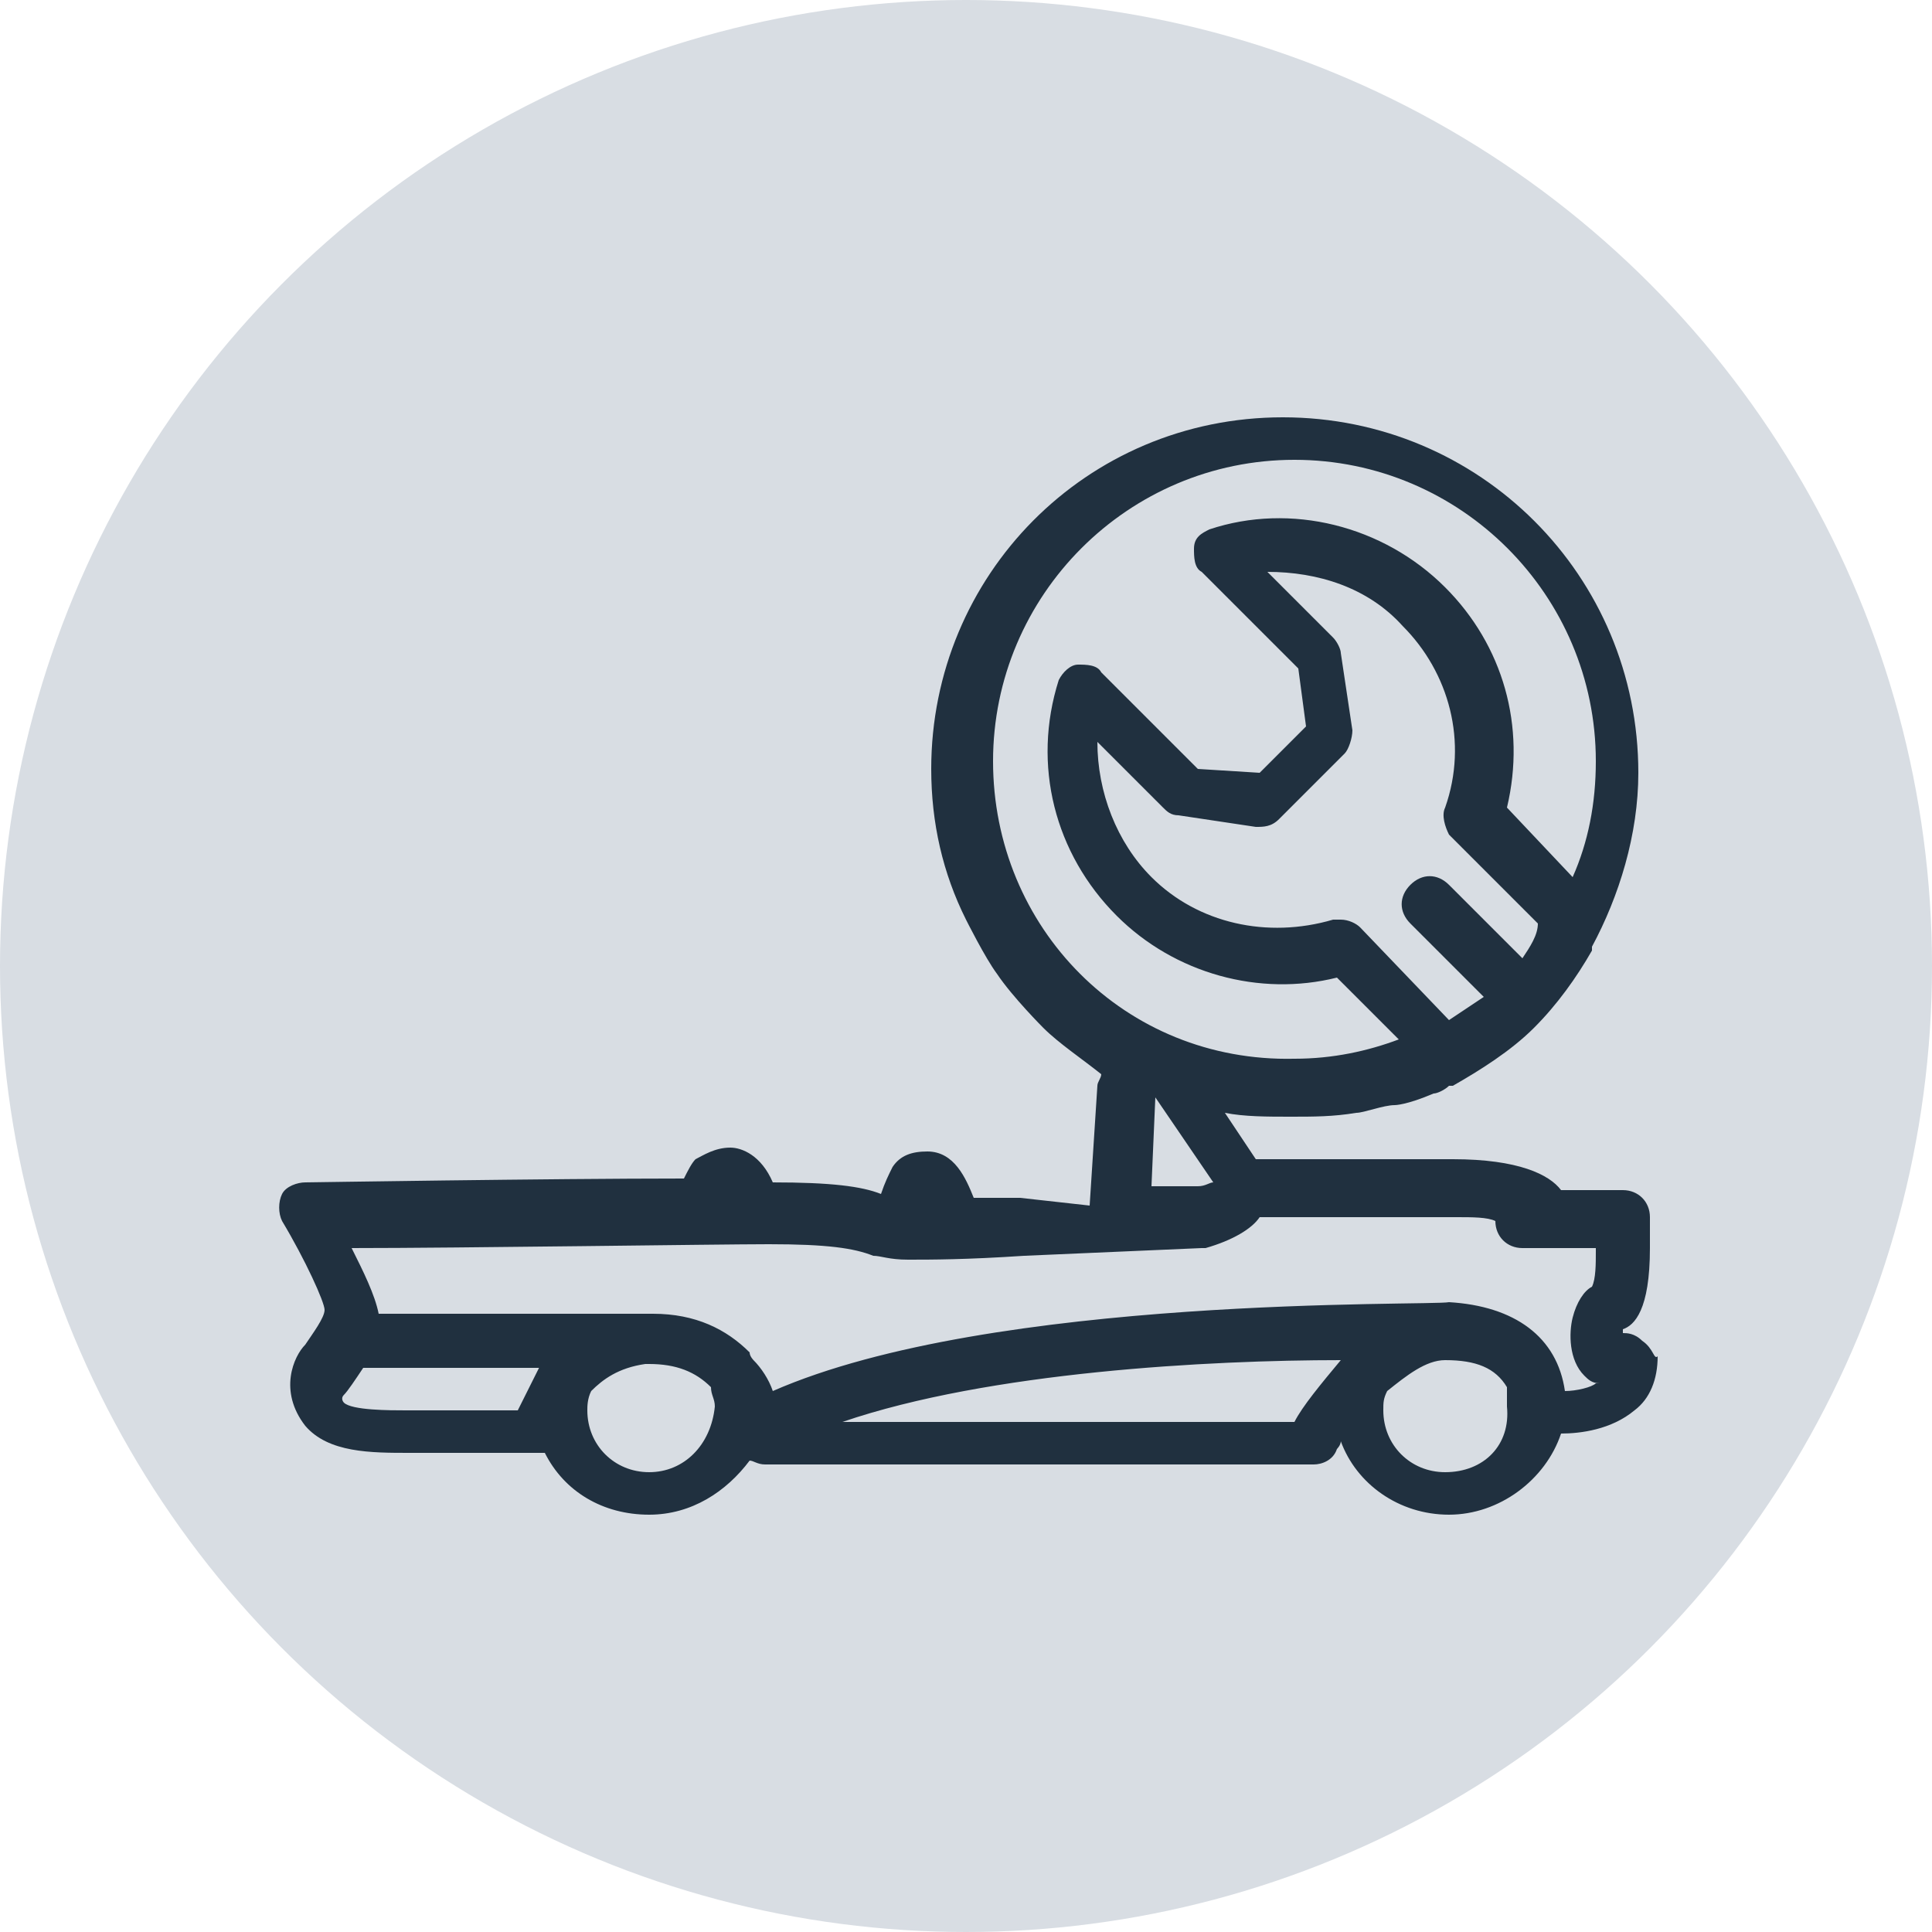
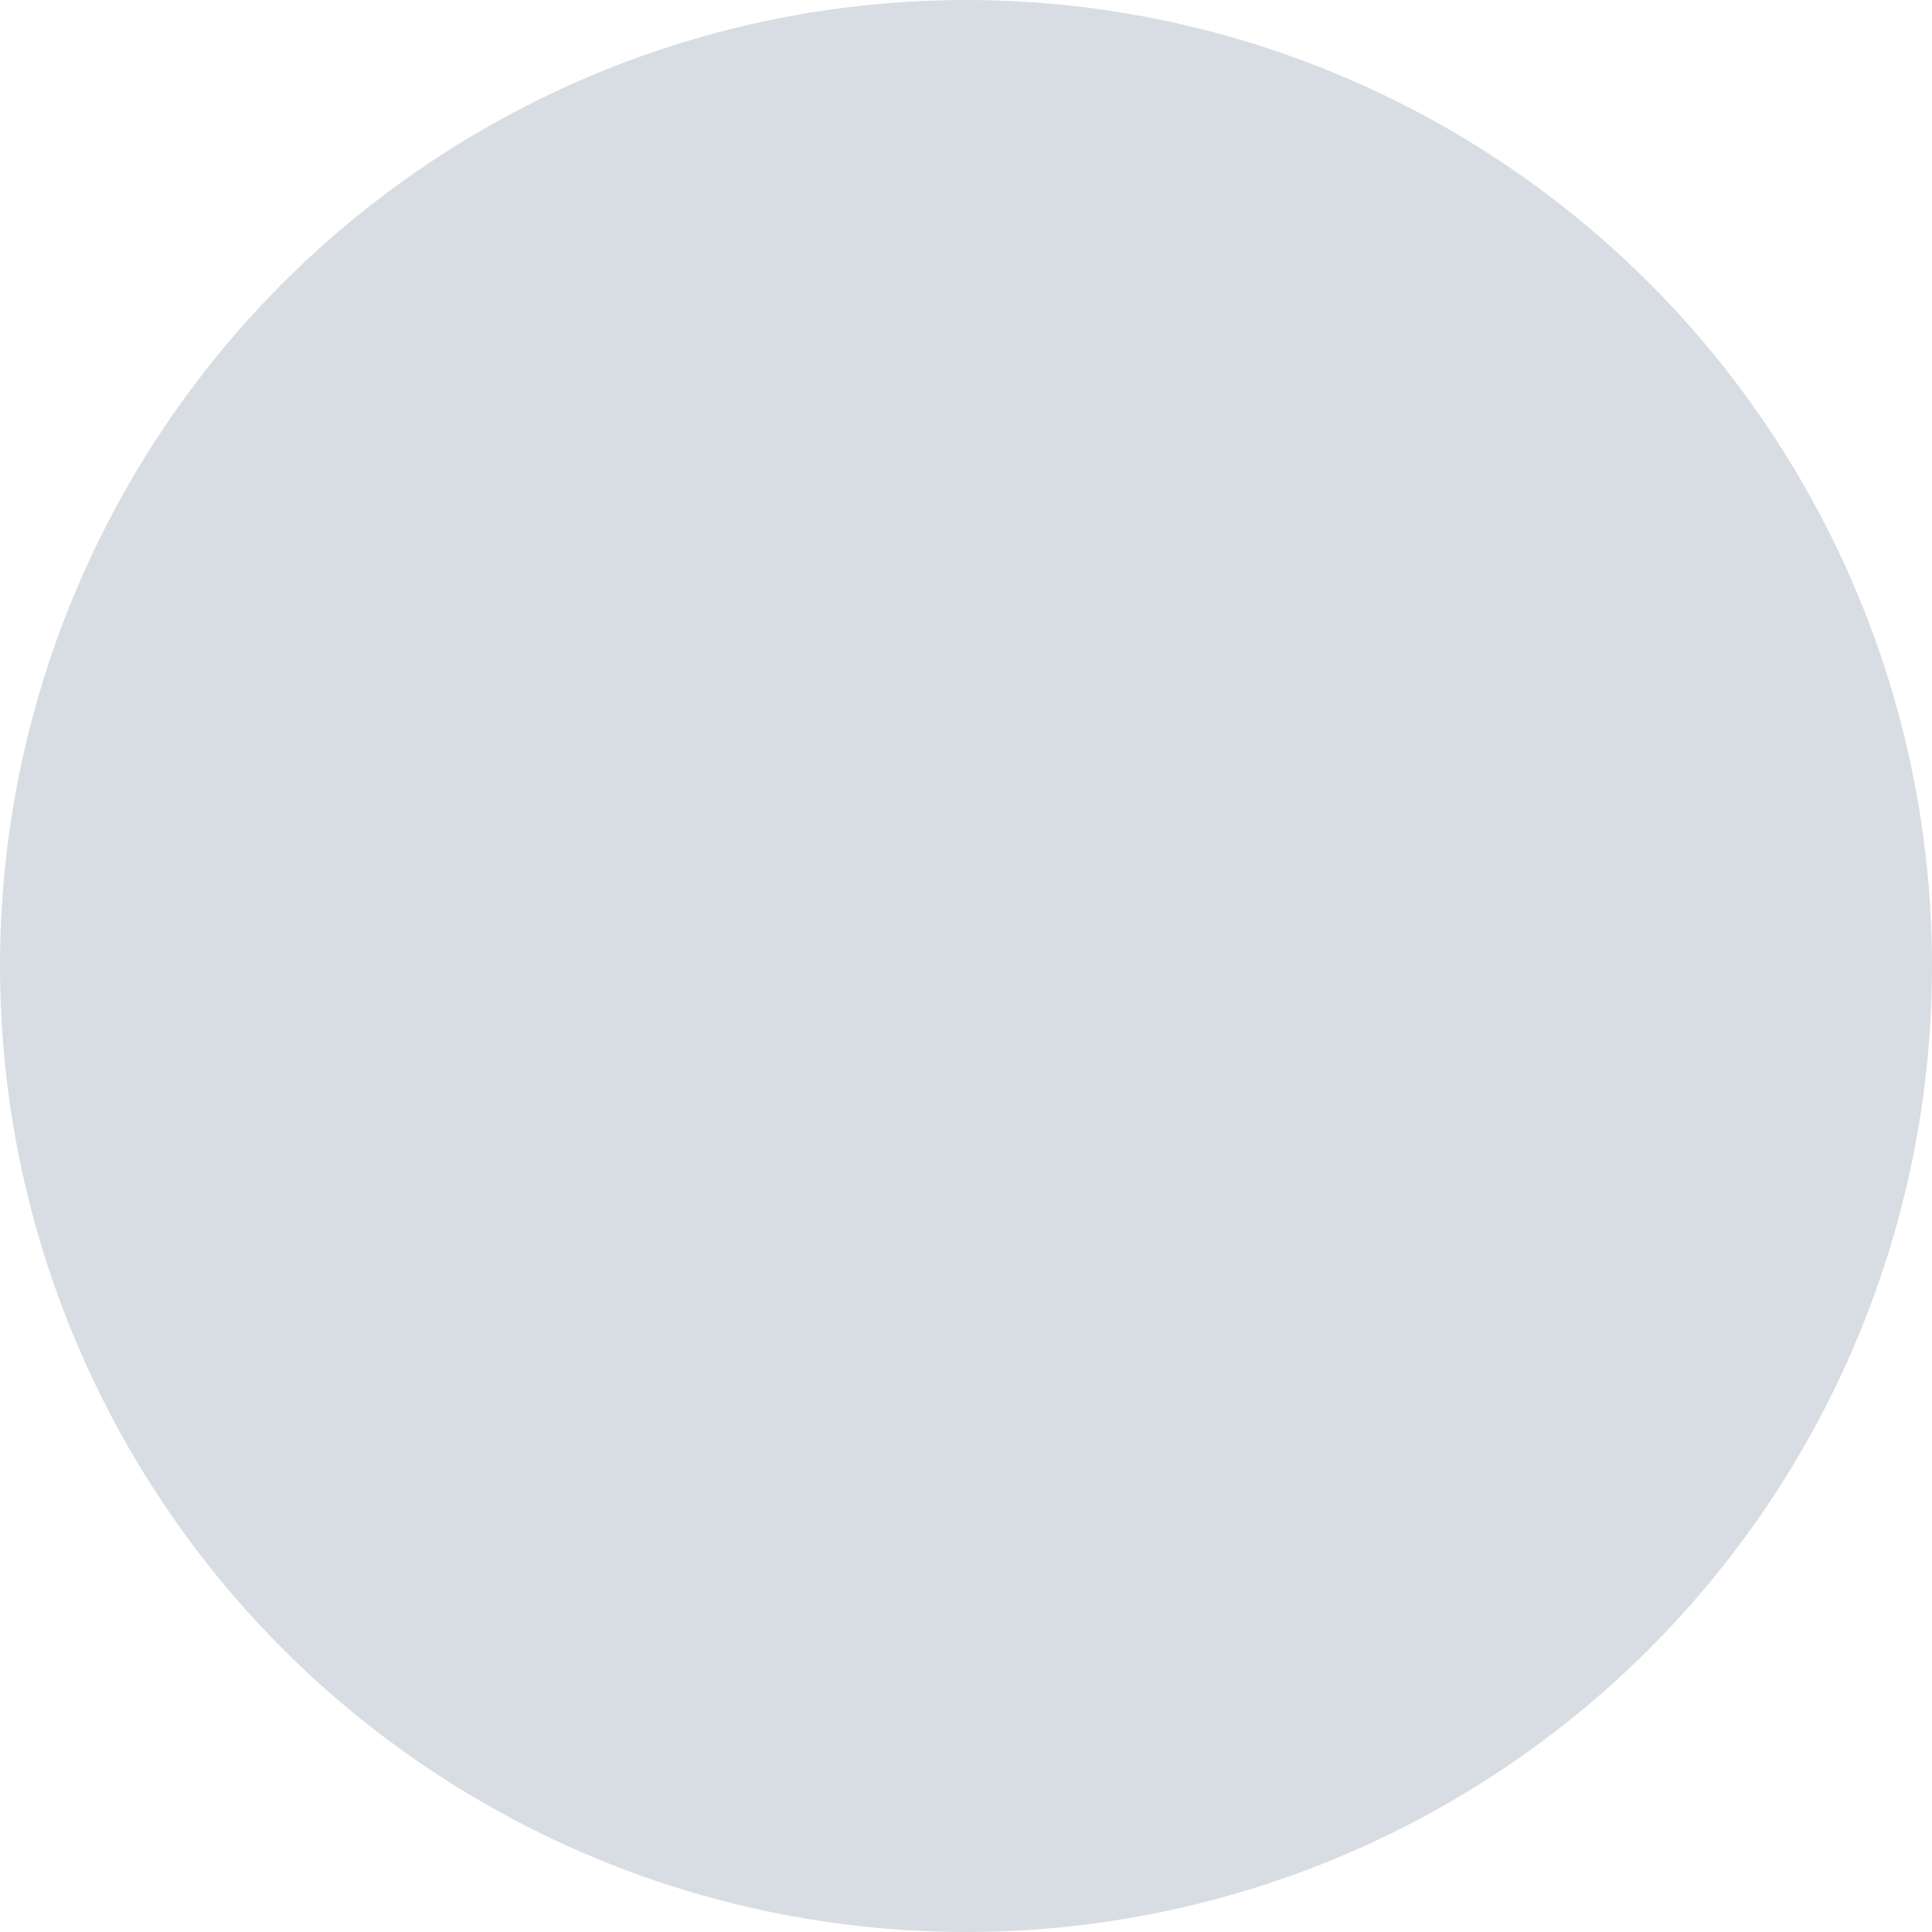
<svg xmlns="http://www.w3.org/2000/svg" version="1.1" id="Ebene_1" x="0px" y="0px" width="50px" height="50px" viewBox="0 0 50 50" style="enable-background:new 0 0 50 50;" xml:space="preserve">
  <style type="text/css">
	.st0{fill:#D8DDE3;}
	.st1{fill:#20303F;}
</style>
  <circle class="st0" cx="25" cy="25" r="25" />
-   <path class="st1" d="M42.5,34.7c-0.2-0.2-0.4-0.2-0.5-0.2c0,0,0-0.1,0-0.1c0.3-0.1,0.7-0.5,0.7-2.1v-0.8c0-0.4-0.3-0.7-0.7-0.7  c0,0-0.6,0-1.6,0c-0.3-0.4-1.1-0.8-2.8-0.8h-5.1l-0.8-1.2c0.5,0.1,1.1,0.1,1.7,0.1s1.1,0,1.7-0.1c0.2,0,0.7-0.2,1-0.2  c0,0,0.3,0,1-0.3c0.1,0,0.3-0.1,0.4-0.2c0,0,0,0,0.1,0c0.7-0.4,1.5-0.9,2.1-1.5l0,0l0,0c0.6-0.6,1.1-1.3,1.5-2c0,0,0-0.1,0-0.1  c0.7-1.3,1.2-2.9,1.2-4.5c0-5.1-4.1-9.2-9.2-9.2s-9.1,4.1-9.1,9.1c0,1.4,0.3,2.7,0.9,3.9c0,0,0.5,1,0.8,1.4c0.4,0.6,1.2,1.4,1.2,1.4  c0.4,0.4,1,0.8,1.5,1.2c0,0.1-0.1,0.2-0.1,0.3l-0.2,3.1L26.4,31c-0.4,0-0.8,0-1.2,0c-0.2-0.5-0.5-1.2-1.2-1.2  c-0.4,0-0.7,0.1-0.9,0.4c-0.1,0.2-0.2,0.4-0.3,0.7c-0.5-0.2-1.3-0.3-2.8-0.3c-0.3-0.7-0.8-0.9-1.1-0.9c-0.4,0-0.7,0.2-0.9,0.3  c-0.1,0.1-0.2,0.3-0.3,0.5c-3.5,0-9.7,0.1-9.8,0.1c-0.2,0-0.5,0.1-0.6,0.3c-0.1,0.2-0.1,0.5,0,0.7c0.6,1,1.1,2.1,1.1,2.3  c0,0.2-0.3,0.6-0.5,0.9c-0.3,0.3-0.7,1.2,0,2.1c0.6,0.7,1.7,0.7,2.7,0.7H14c0,0,0.1,0,0.1,0c0.5,1,1.5,1.6,2.7,1.6  c1.1,0,2-0.6,2.6-1.4c0.1,0,0.2,0.1,0.4,0.1h14.2c0.2,0,0.5-0.1,0.6-0.4c0,0,0.1-0.1,0.1-0.2c0.4,1.1,1.5,1.9,2.8,1.9  c1.3,0,2.5-0.9,2.9-2.1c0.5,0,1.3-0.1,1.9-0.6c0.4-0.3,0.6-0.8,0.6-1.4C42.8,35.2,42.8,34.9,42.5,34.7z M39.4,24.8l-1.9-1.9  c-0.3-0.3-0.7-0.3-1,0c-0.3,0.3-0.3,0.7,0,1l1.9,1.9c-0.3,0.2-0.6,0.4-0.9,0.6L35.2,24c-0.1-0.1-0.3-0.2-0.5-0.2c0,0-0.1,0-0.2,0  c-1.7,0.5-3.5,0.1-4.7-1.1c-0.9-0.9-1.4-2.2-1.4-3.5l1.7,1.7c0.1,0.1,0.2,0.2,0.4,0.2l2,0.3c0.2,0,0.4,0,0.6-0.2l1.7-1.7  c0.1-0.1,0.2-0.4,0.2-0.6l-0.3-2c0-0.1-0.1-0.3-0.2-0.4l-1.7-1.7c1.3,0,2.6,0.4,3.5,1.4c1.2,1.2,1.7,3,1.1,4.7  c-0.1,0.2,0,0.5,0.1,0.7l2.3,2.3C39.8,24.2,39.6,24.5,39.4,24.8z M25.7,19.7c0-4.3,3.5-7.8,7.8-7.8s7.8,3.5,7.8,7.8  c0,1.1-0.2,2.1-0.6,3L39,20.9c0.5-2.1-0.1-4.2-1.6-5.7c-1.6-1.6-4-2.2-6.1-1.5c-0.2,0.1-0.4,0.2-0.4,0.5c0,0.2,0,0.5,0.2,0.6  l2.5,2.5l0.2,1.5l-1.2,1.2L31,19.9l-2.5-2.5c-0.1-0.2-0.4-0.2-0.6-0.2c-0.2,0-0.4,0.2-0.5,0.4c-0.7,2.2-0.1,4.5,1.5,6.1  c1.5,1.5,3.7,2.1,5.7,1.6l1.6,1.6c-0.8,0.3-1.7,0.5-2.7,0.5C29.1,27.5,25.7,24,25.7,19.7z M31.4,30.6c-0.1,0-0.2,0.1-0.4,0.1l-1.2,0  l0.1-2.3h0L31.4,30.6z M14,35.3c-0.2,0.4-0.4,0.8-0.6,1.2h-2.9c-0.4,0-1.4,0-1.6-0.2c0,0-0.1-0.1,0-0.2s0.3-0.4,0.5-0.7H14L14,35.3z   M16.8,38.1c-0.9,0-1.6-0.7-1.6-1.6c0-0.1,0-0.3,0.1-0.5c0.3-0.3,0.7-0.6,1.4-0.7h0.1c0.7,0,1.2,0.2,1.6,0.6c0,0.2,0.1,0.3,0.1,0.5  C18.4,37.4,17.7,38.1,16.8,38.1z M33.5,36.8H21.8c3.8-1.3,9.5-1.6,12.9-1.6C34.2,35.8,33.7,36.4,33.5,36.8z M37.4,38.1  c-0.9,0-1.6-0.7-1.6-1.6c0-0.2,0-0.3,0.1-0.5c0.5-0.4,1-0.8,1.5-0.8c0.8,0,1.3,0.2,1.6,0.7c0,0,0,0,0,0.1c0,0.1,0,0.3,0,0.4  C39.1,37.4,38.4,38.1,37.4,38.1z M41.3,35.8c-0.1,0.1-0.5,0.2-0.8,0.2c-0.2-1.4-1.3-2.2-3-2.3l0,0C37,33.8,25.7,33.5,20,36  c-0.1-0.3-0.3-0.6-0.5-0.8c0,0-0.1-0.1-0.1-0.2c-0.6-0.6-1.4-1-2.5-1h0h0c0,0,0,0-0.1,0c0,0,0,0-0.1,0H9.8c-0.1-0.5-0.4-1.1-0.7-1.7  c2.8,0,9.5-0.1,10.8-0.1c1.5,0,2.2,0.1,2.7,0.3c0.2,0,0.4,0.1,0.9,0.1l0,0l0,0c0.6,0,1.5,0,3-0.1l4.6-0.2c0,0,0.1,0,0.1,0  c0.7-0.2,1.2-0.5,1.4-0.8h5.1c0.4,0,0.8,0,1,0.1l0,0c0,0.4,0.3,0.7,0.7,0.7c0.8,0,1.5,0,1.9,0v0.1c0,0.3,0,0.7-0.1,0.9  c-0.2,0.1-0.4,0.4-0.5,0.8c-0.1,0.4-0.1,1.1,0.3,1.5c0.1,0.1,0.2,0.2,0.4,0.2C41.3,35.8,41.3,35.8,41.3,35.8z" />
</svg>